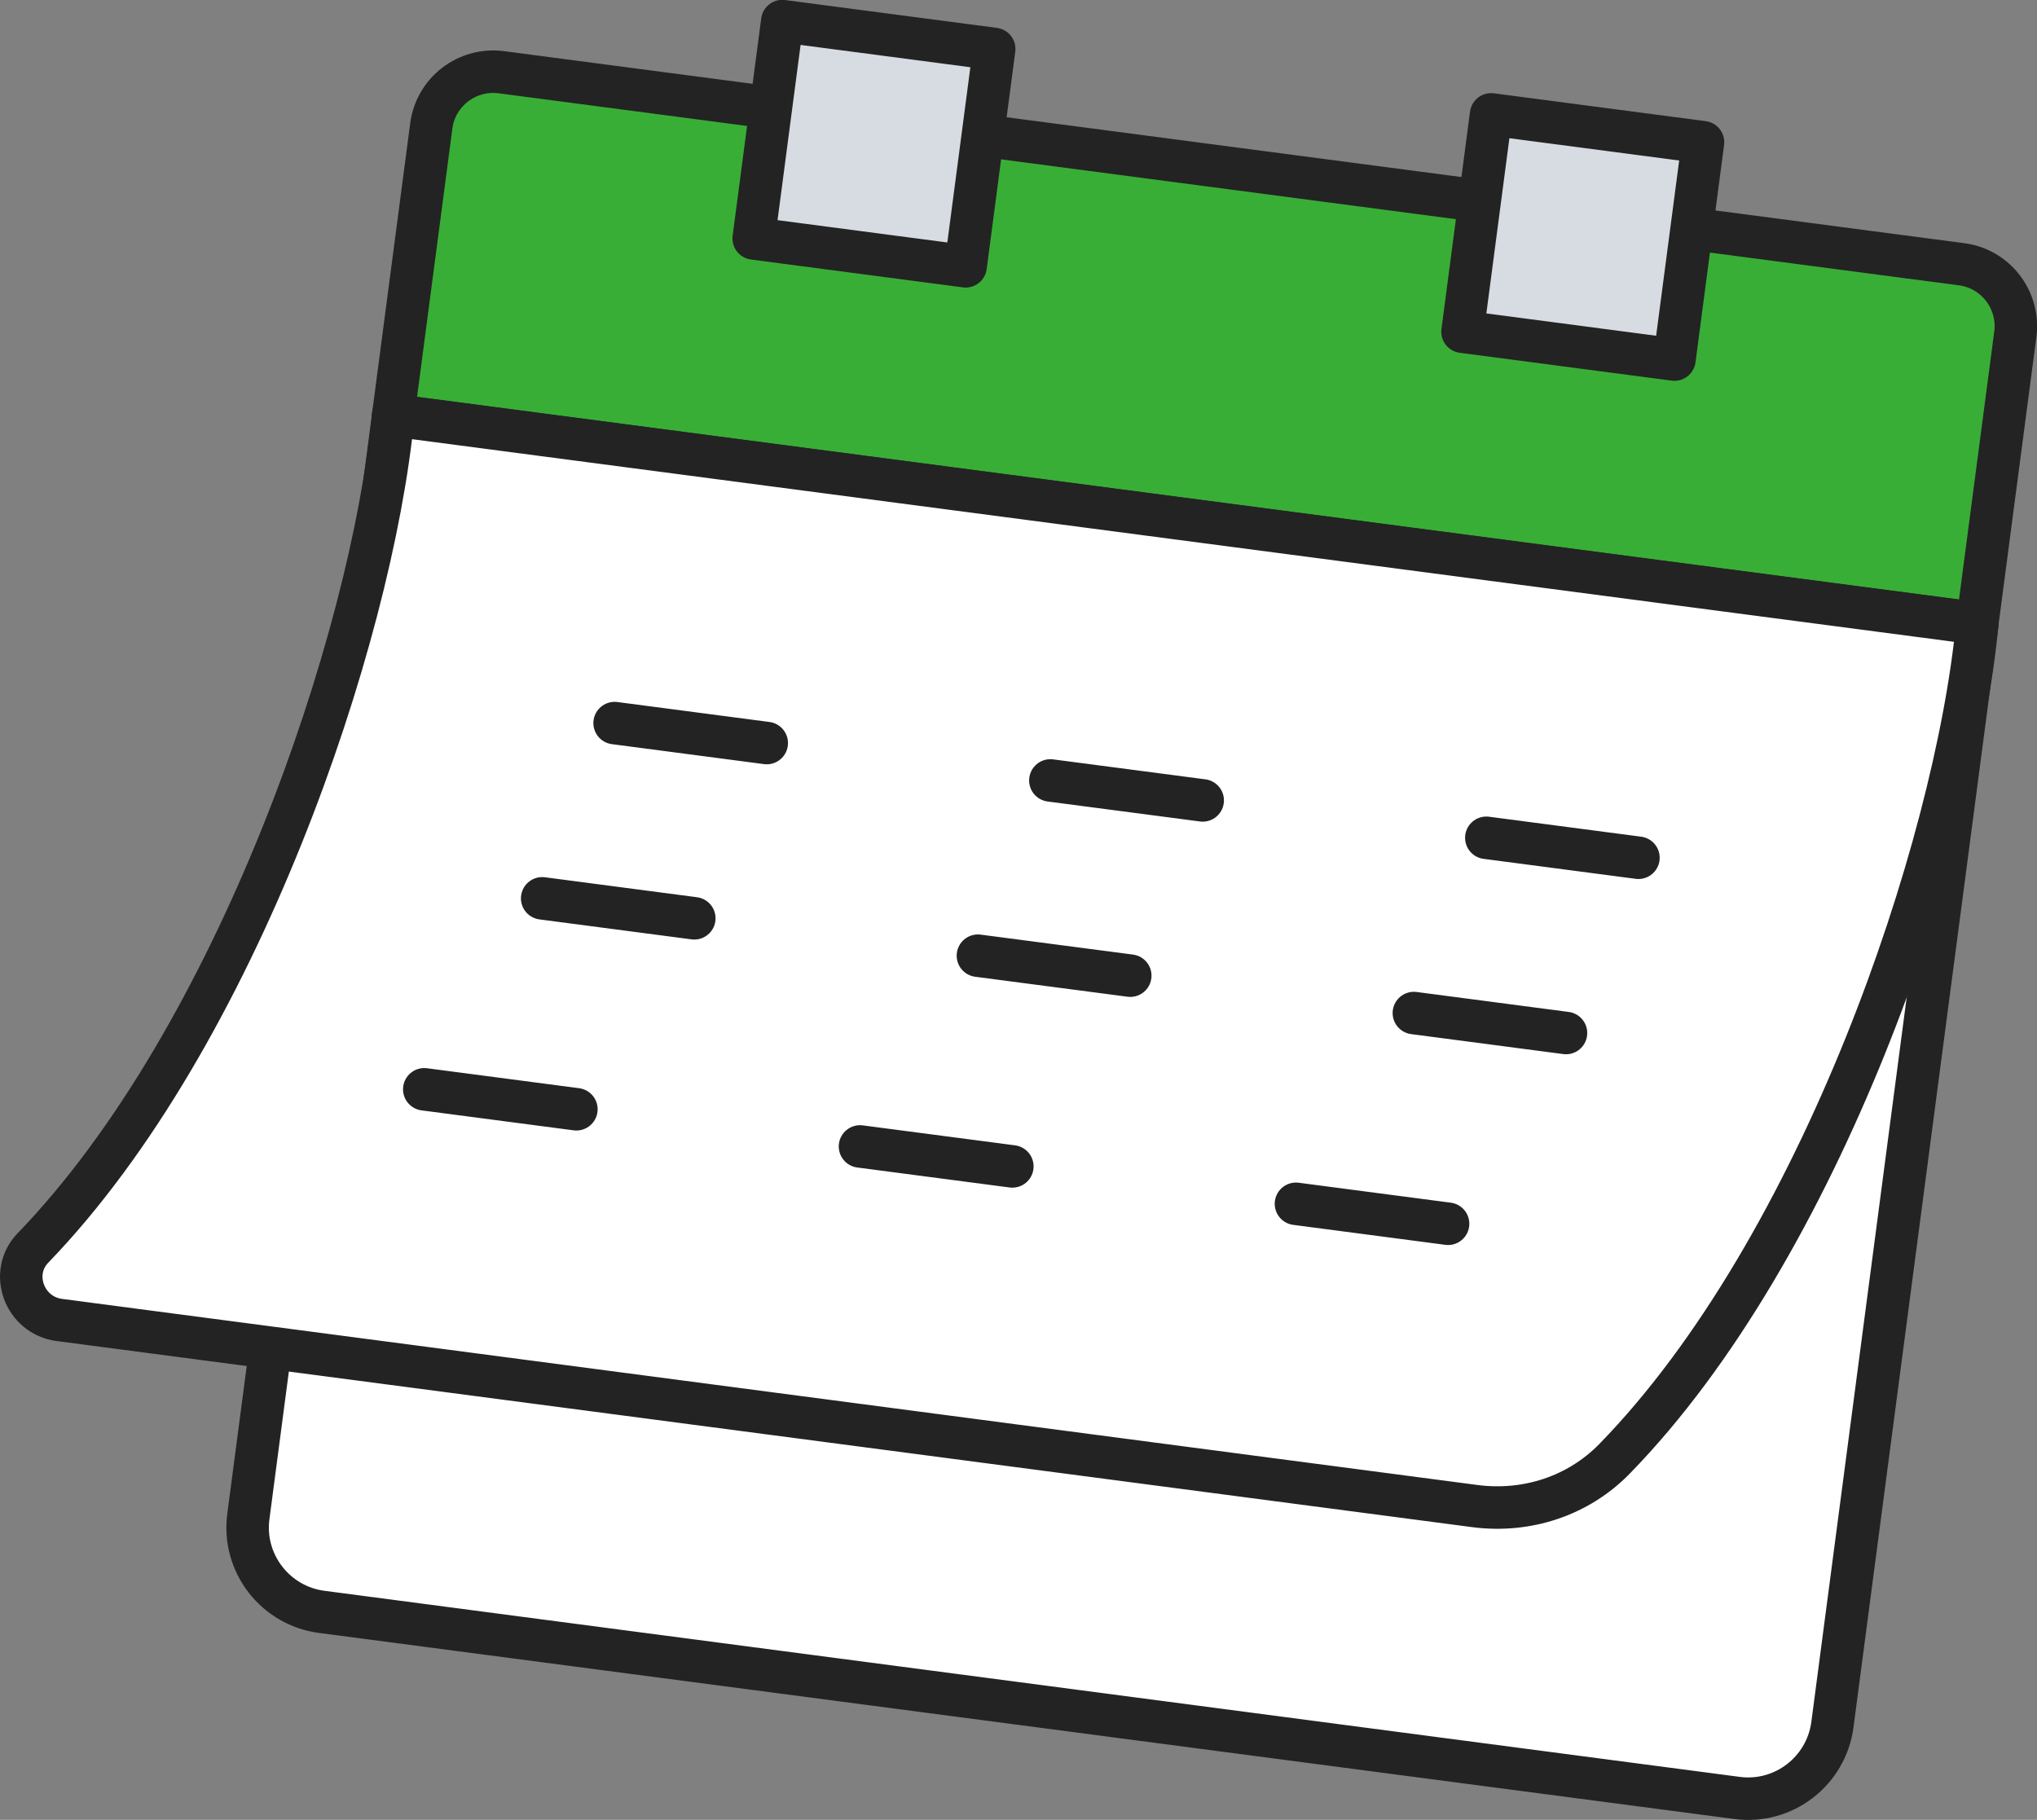
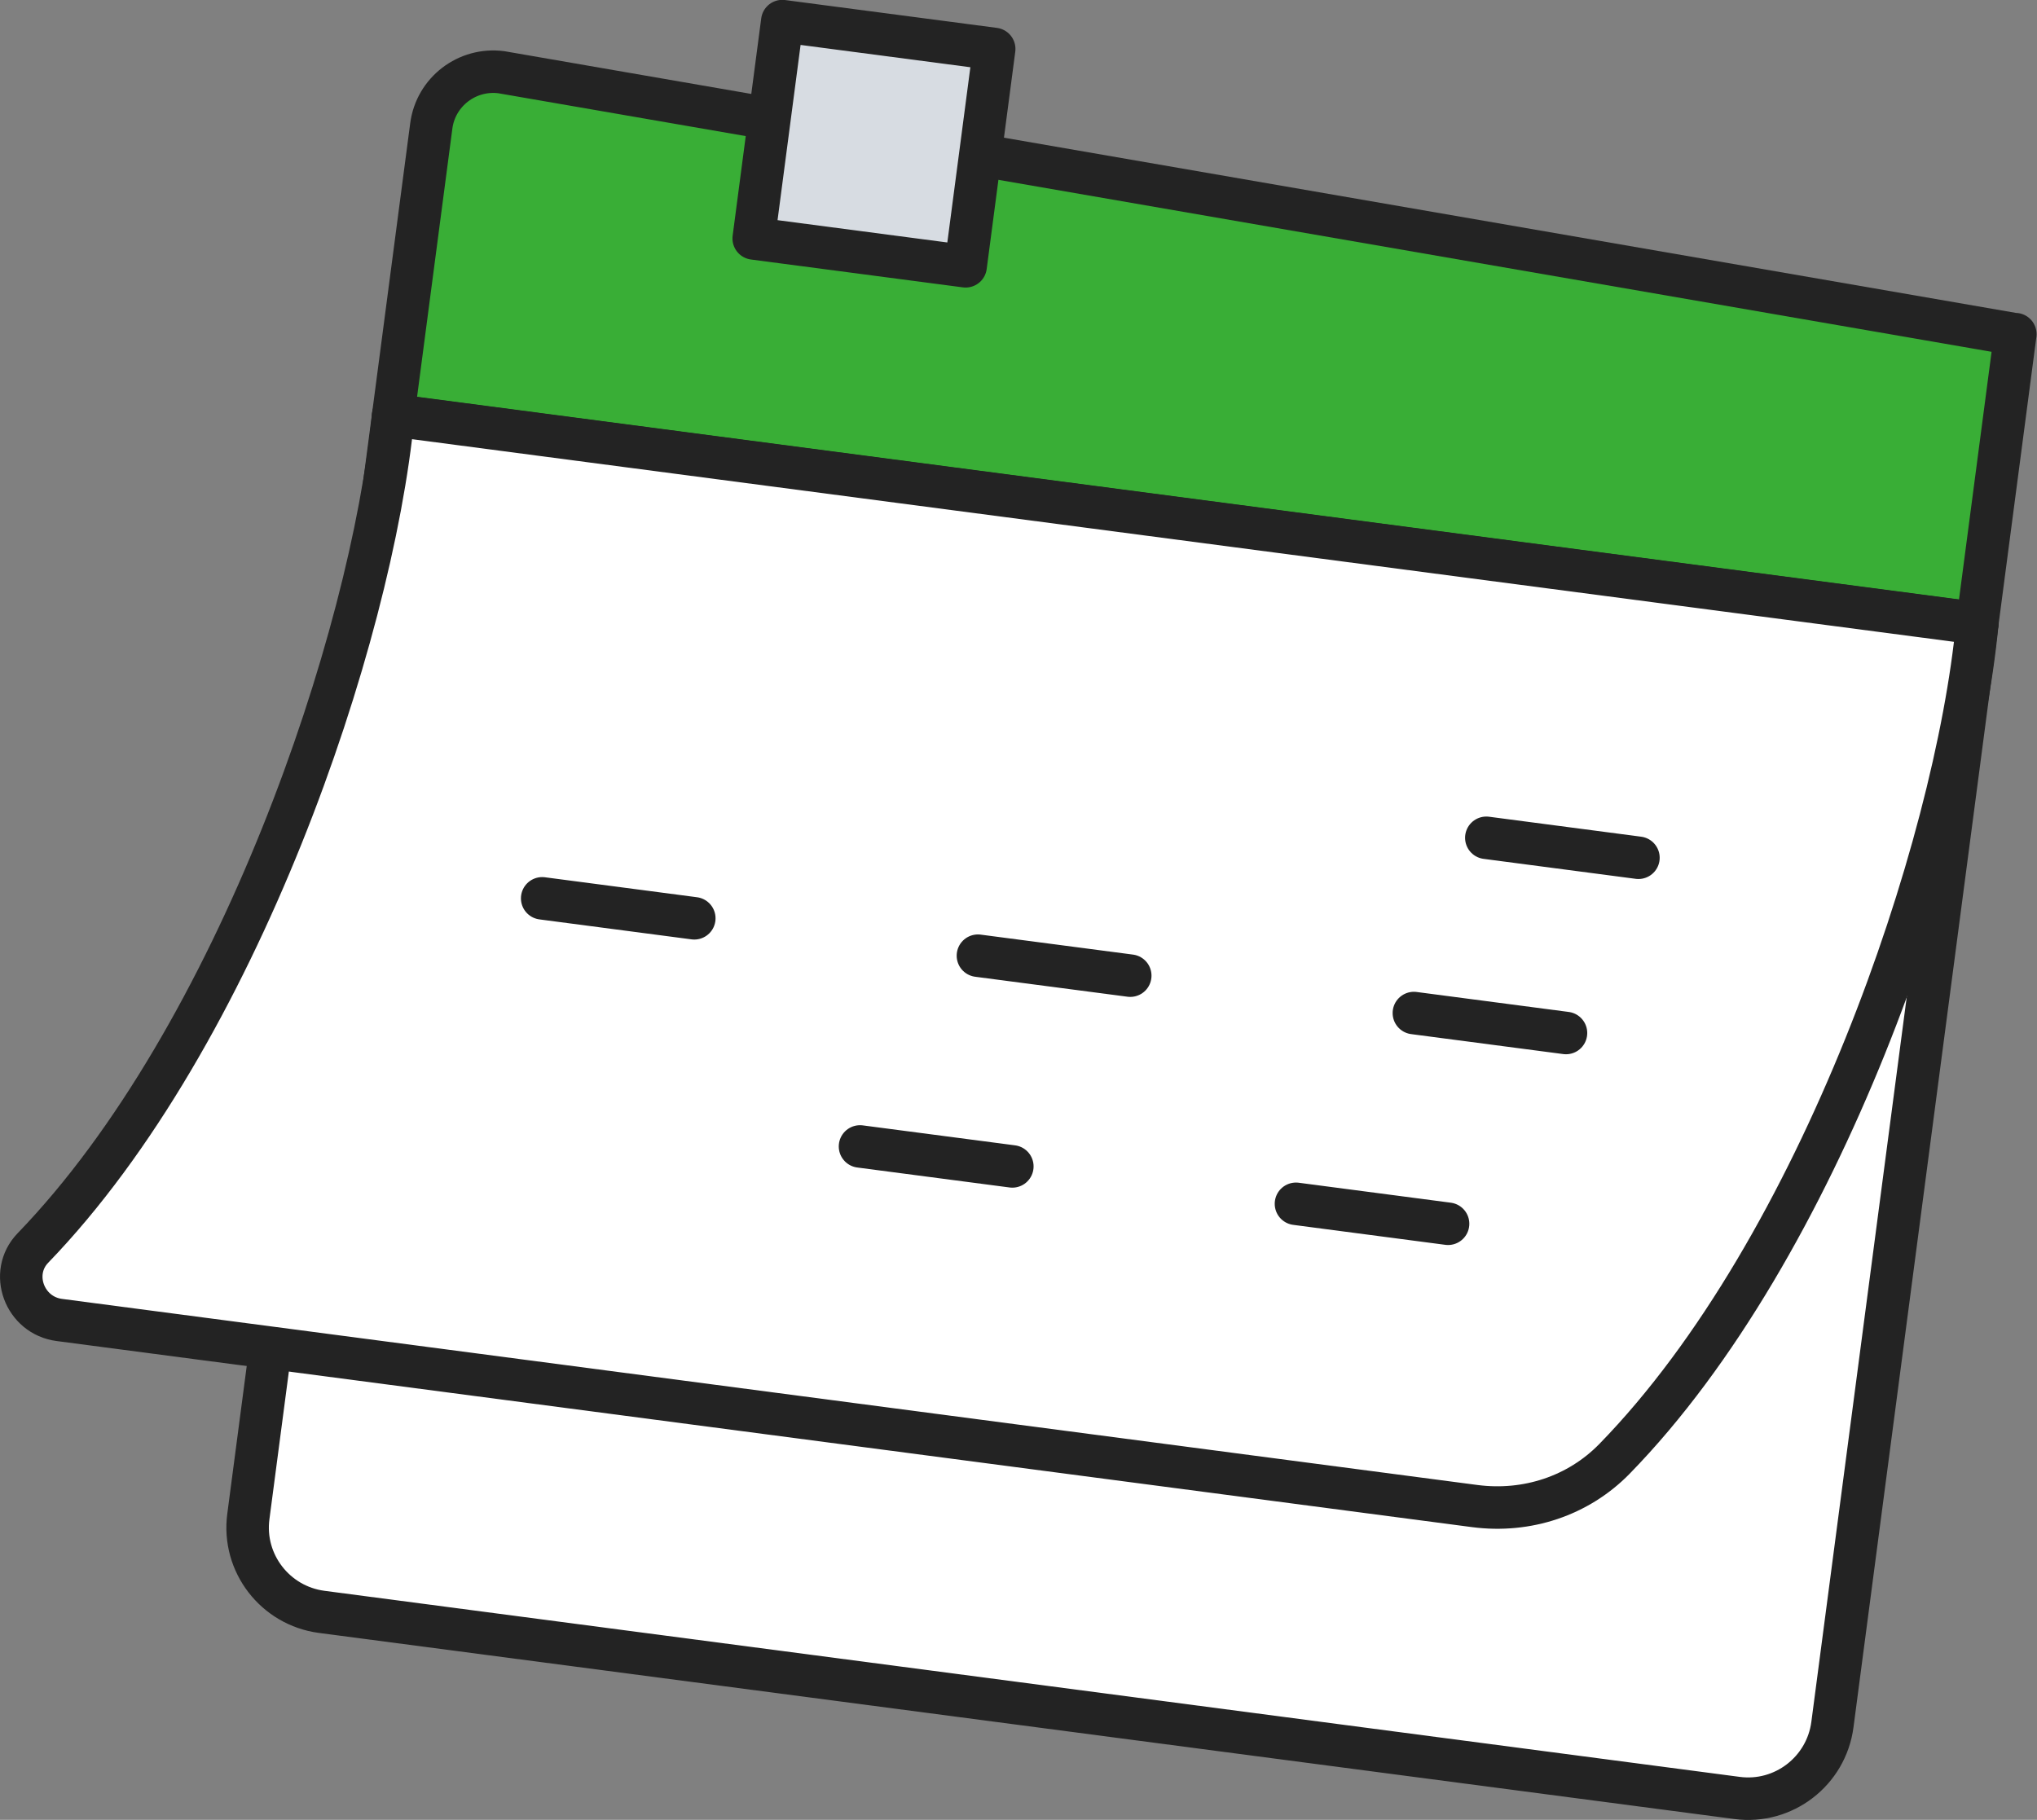
<svg xmlns="http://www.w3.org/2000/svg" id="_レイヤー_2" data-name="レイヤー 2" width="95.88" height="85.67" viewBox="0 0 95.88 85.67">
  <rect x="0" y="0" width="95.88" height="85.67" fill="#808080" stroke="none" />
  <defs>
    <style>
      .cls-1 {
        fill: #d7dce2;
      }

      .cls-1, .cls-2, .cls-3 {
        stroke: #232323;
        stroke-linecap: round;
        stroke-linejoin: round;
        stroke-width: 2px;
      }

      .cls-2 {
        fill: #fff;
      }

      .cls-3 {
        fill: #39ae36;
      }
    </style>
  </defs>
  <g id="_レイヤー_1-2" data-name="レイヤー 1">
    <g>
      <path class="cls-2" d="M18.51,19.55l-6.82,51.84c-.29,2.19,1.26,4.2,3.45,4.49l66.62,8.76c2.19.29,4.2-1.26,4.49-3.45l6.82-51.84L18.51,19.55Z" />
-       <path class="cls-3" d="M94.86,15.74c.21-1.61-.92-3.09-2.53-3.3L23.6,3.4c-1.61-.21-3.09.92-3.3,2.53l-1.79,13.61,74.56,9.8,1.79-13.61Z" />
+       <path class="cls-3" d="M94.86,15.74L23.6,3.4c-1.61-.21-3.09.92-3.3,2.53l-1.79,13.61,74.56,9.8,1.79-13.61Z" />
      <path class="cls-2" d="M18.51,19.55c-1.01,10.55-7.34,29.24-16.96,39.2-1.14,1.18-.4,3.18,1.25,3.39l66.62,8.76c2.45.32,4.87-.48,6.57-2.22,9.69-9.93,16.07-28.73,17.08-39.33L18.51,19.55Z" />
      <g>
-         <rect class="cls-1" x="69.47" y="6" width="10.06" height="10.32" transform="translate(2.09 -9.62) rotate(7.49)" />
        <rect class="cls-1" x="36.11" y="1.61" width="10.06" height="10.32" transform="translate(1.23 -5.31) rotate(7.49)" />
      </g>
      <g>
        <line class="cls-2" x1="69.96" y1="39.44" x2="77.12" y2="40.38" />
-         <line class="cls-2" x1="49.44" y1="36.74" x2="56.61" y2="37.68" />
-         <line class="cls-2" x1="28.93" y1="34.04" x2="36.09" y2="34.98" />
      </g>
      <g>
        <line class="cls-2" x1="61" y1="56.67" x2="68.16" y2="57.61" />
        <line class="cls-2" x1="40.48" y1="53.97" x2="47.65" y2="54.91" />
-         <line class="cls-2" x1="19.97" y1="51.28" x2="27.13" y2="52.22" />
      </g>
      <g>
        <line class="cls-2" x1="66.55" y1="47.69" x2="73.71" y2="48.63" />
        <line class="cls-2" x1="46.03" y1="44.99" x2="53.2" y2="45.93" />
        <line class="cls-2" x1="25.52" y1="42.29" x2="32.68" y2="43.23" />
      </g>
    </g>
  </g>
</svg>